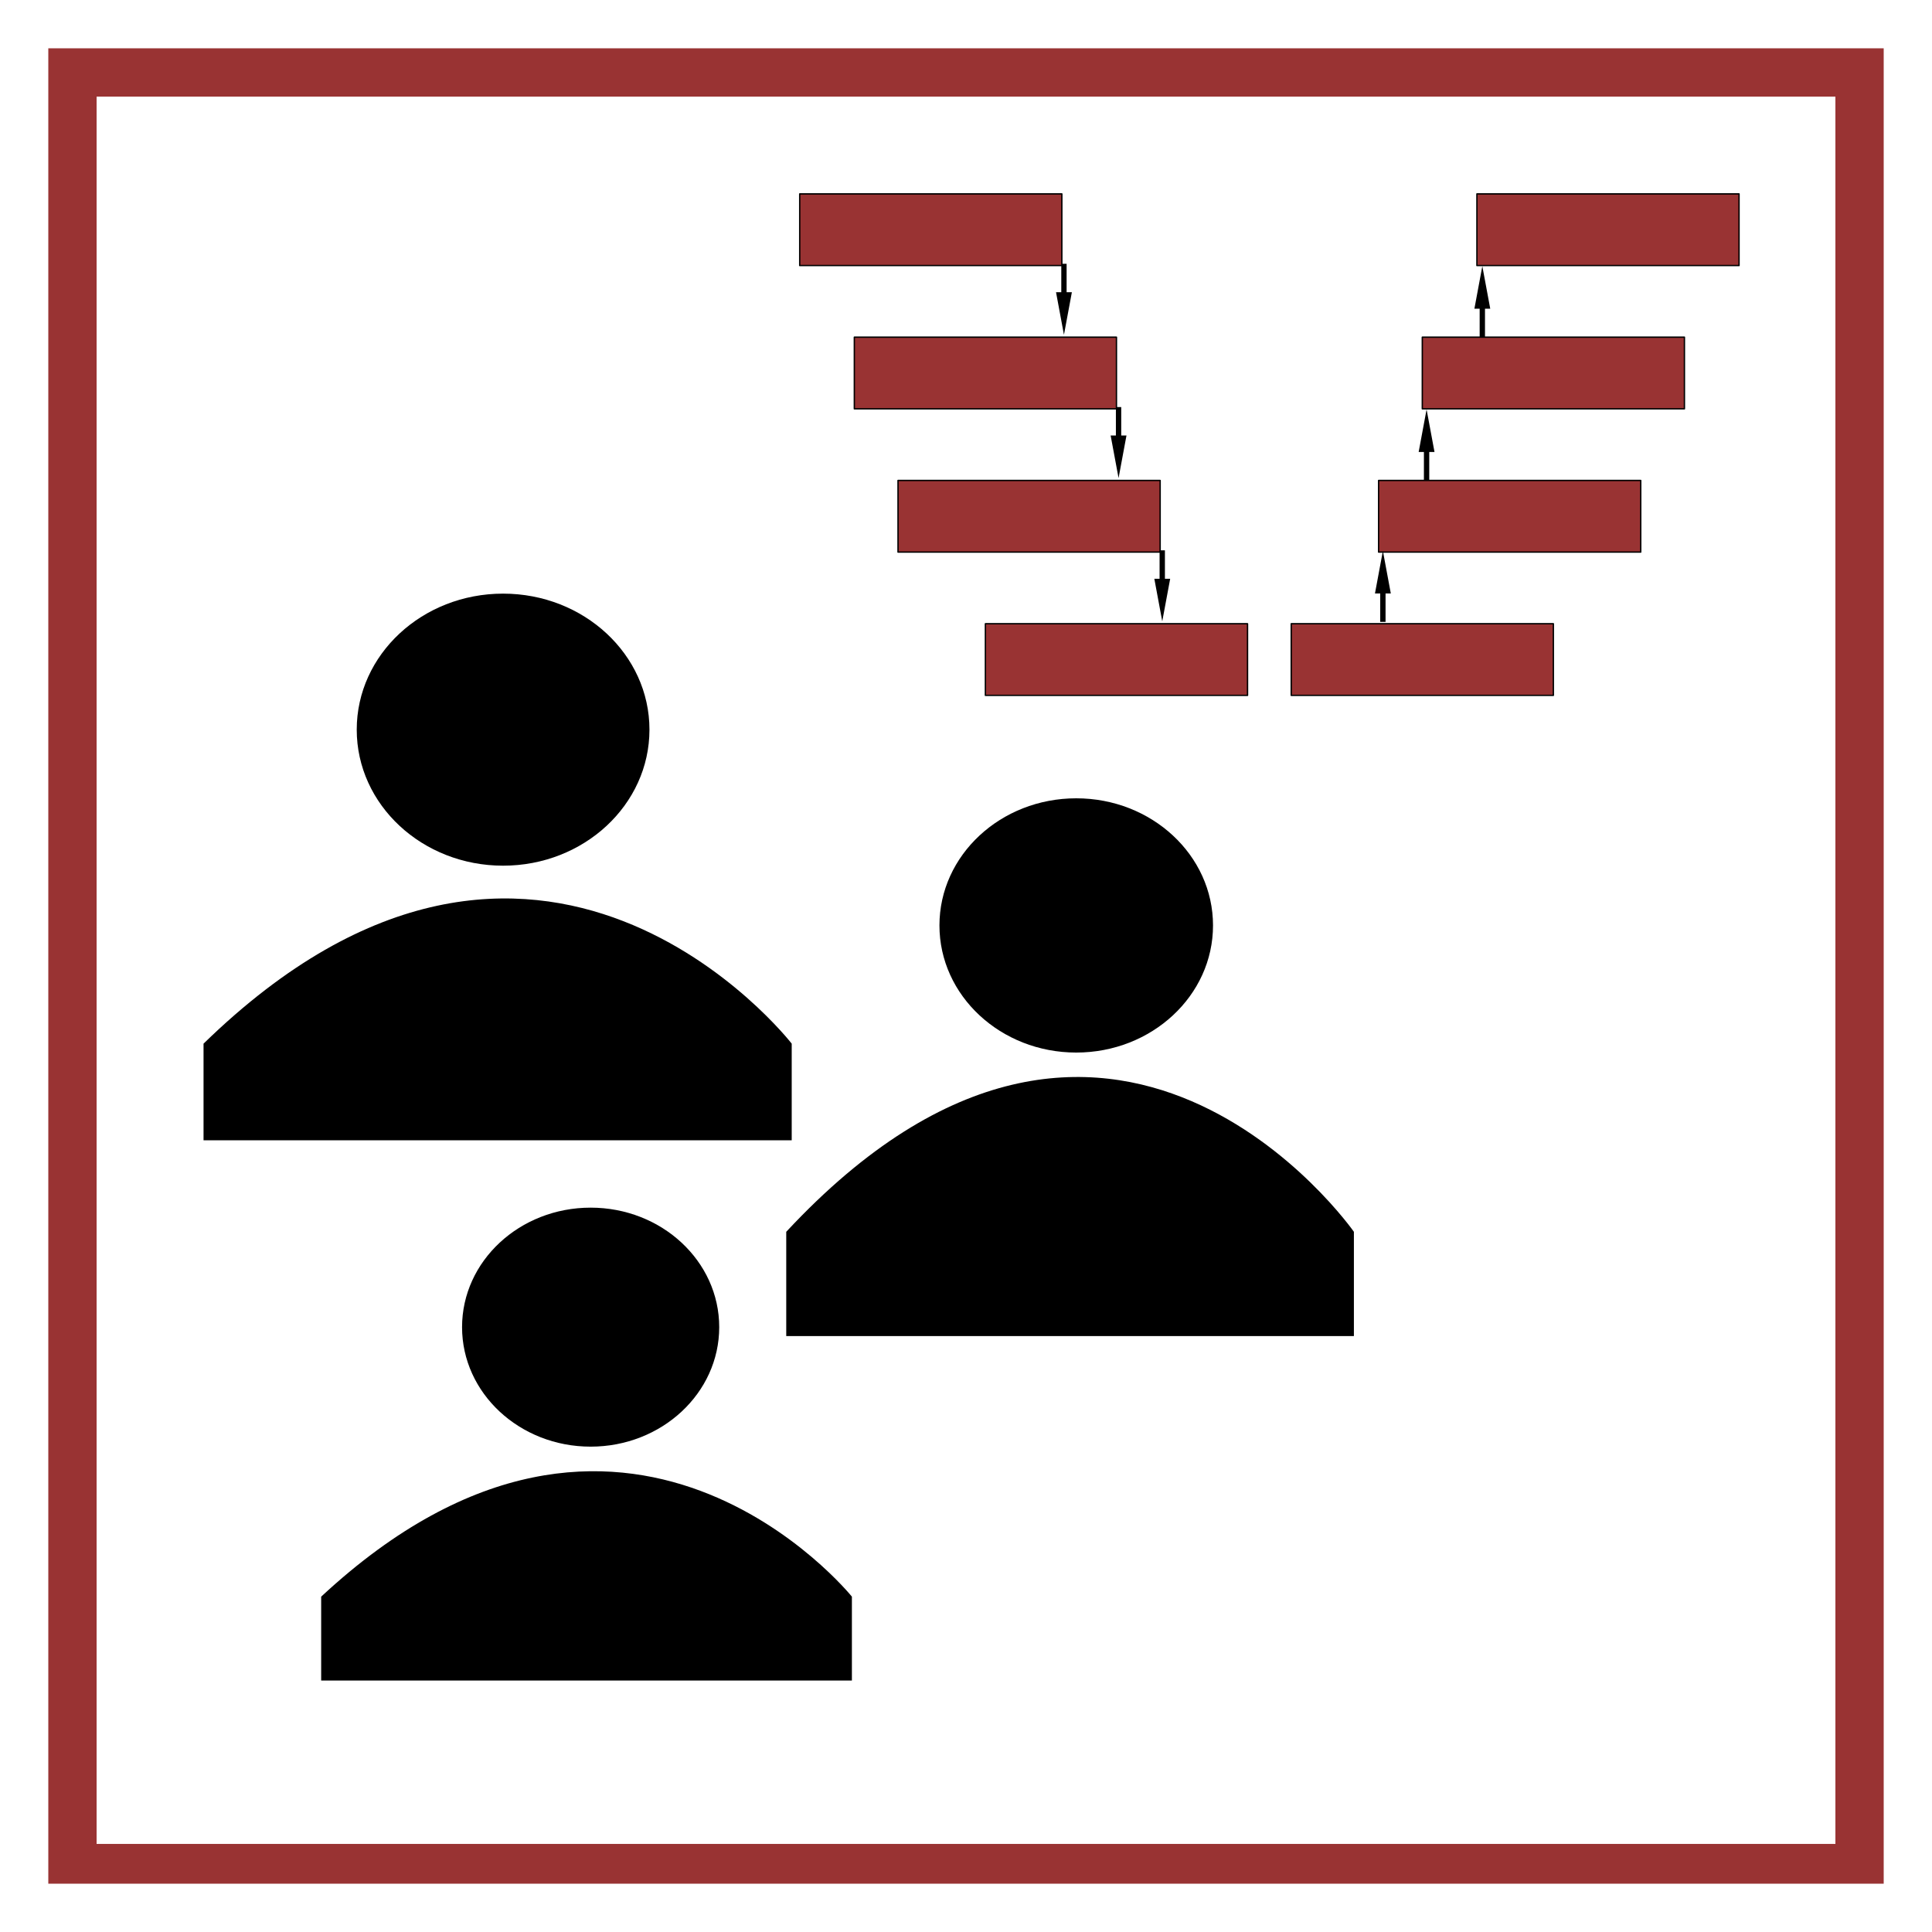
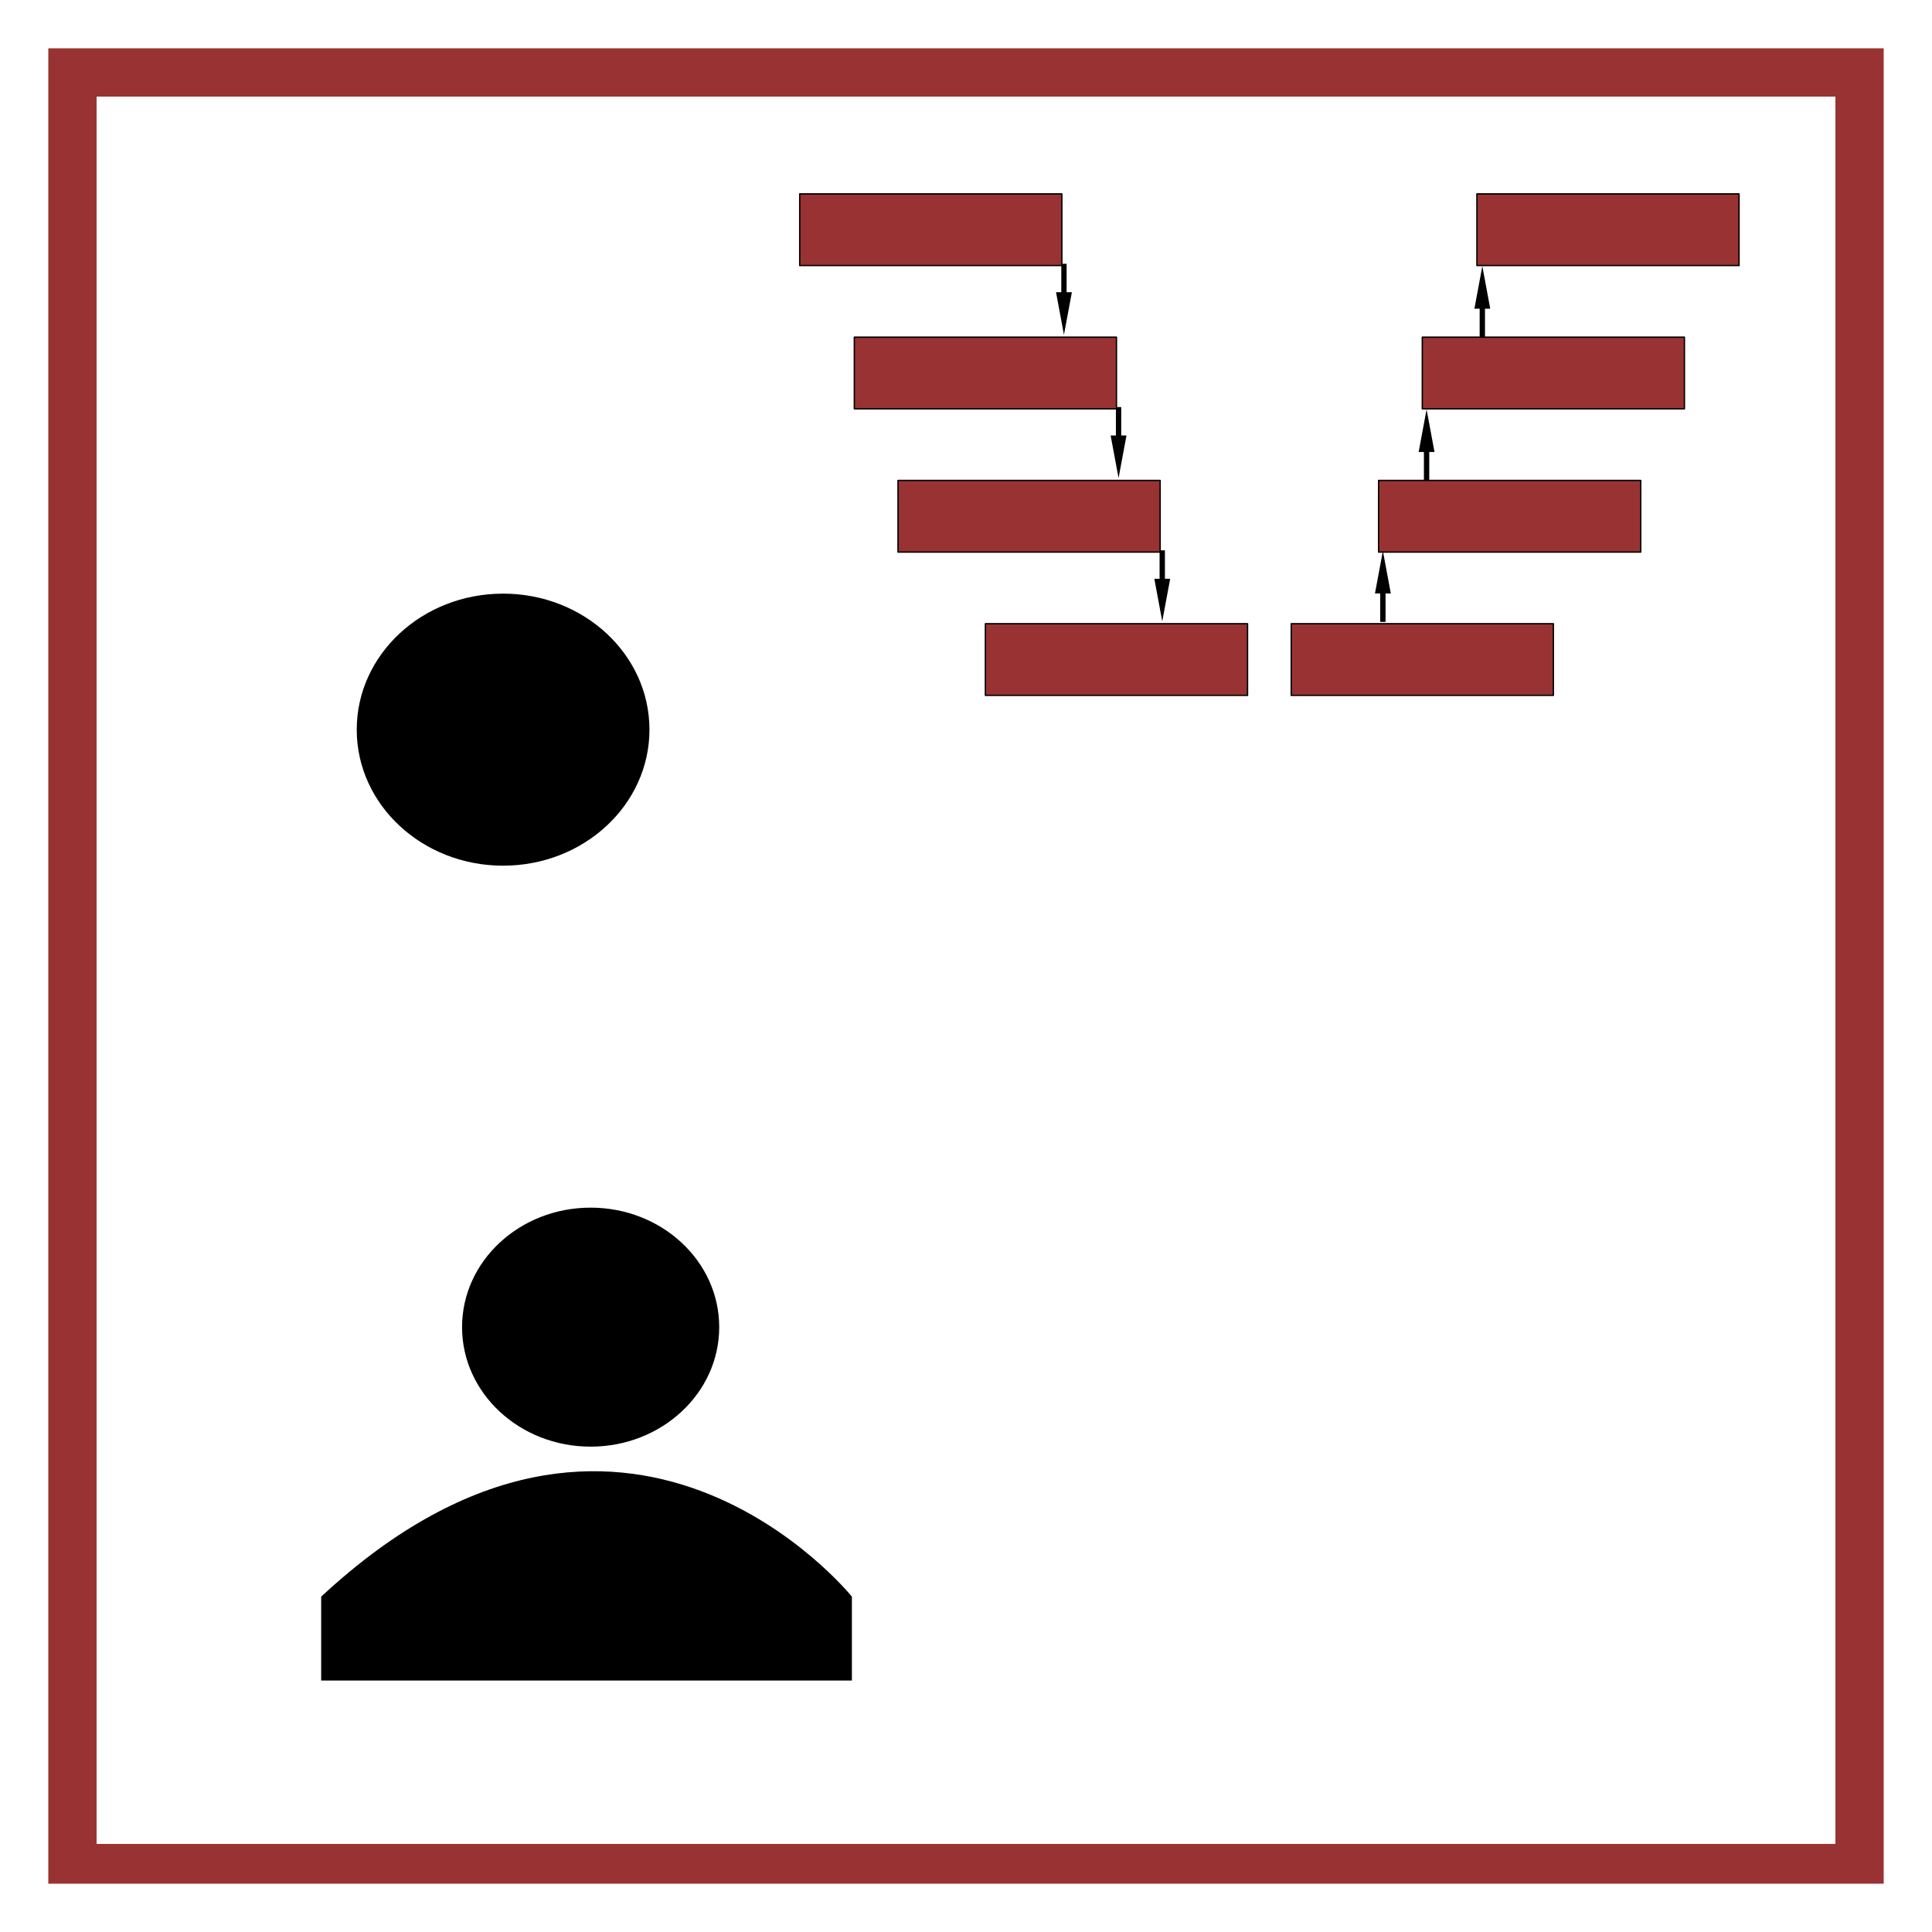
<svg xmlns="http://www.w3.org/2000/svg" xmlns:ns1="http://sodipodi.sourceforge.net/DTD/sodipodi-0.dtd" xmlns:ns2="http://www.inkscape.org/namespaces/inkscape" version="1.1" viewBox="0 0 1000 1000" id="svg899" ns1:docname="using ISO.svg" ns2:version="0.92.2 (5c3e80d, 2017-08-06)">
  <ns1:namedview pagecolor="#ffffff" bordercolor="#666666" borderopacity="1" objecttolerance="10" gridtolerance="10" guidetolerance="10" ns2:pageopacity="0" ns2:pageshadow="2" ns2:window-width="2560" ns2:window-height="1417" id="namedview1142" showgrid="true" ns2:zoom="1.207" ns2:cx="178.54184" ns2:cy="500" ns2:window-x="-8" ns2:window-y="-8" ns2:window-maximized="1" ns2:current-layer="svg899">
    <ns2:grid type="xygrid" id="grid2331" />
  </ns1:namedview>
  <defs id="defs903">
    <ns2:path-effect effect="powerstroke" id="path-effect2511" is_visible="true" offset_points="1,0.5" sort_points="true" interpolator_type="CubicBezierJohan" interpolator_beta="0.2" start_linecap_type="zerowidth" linejoin_type="extrp_arc" miter_limit="4" end_linecap_type="zerowidth" />
    <ns2:path-effect effect="spiro" id="path-effect2509" is_visible="true" />
  </defs>
  <path style="fill:#993333;stop-color:#000000" d="M 25 25 L 25 975 L 975 975 L 975 25 L 25 25 z M 50 50 L 950 50 L 950 954.412 L 50 954.412 L 50 50 z " id="path897" />
  <g id="g3005" transform="matrix(0.715,0,0,0.721,289.918,-63.82)">
    <g transform="matrix(0,0.052,-0.013,0,474.557,276.143)" id="g2483-6">
      <path ns2:connector-curvature="0" d="M 33.7,8300.019 H 426.2 v -292.6 l 587.5,441 -587.5,441 v -292.6 H 33.7 Z" id="path2481-5" />
    </g>
    <rect y="536.286" x="529.256" height="51.429" width="189.767" id="rect2847-2" style="opacity:1;fill:#993333;fill-opacity:1;fill-rule:nonzero;stroke:#000000;stroke-width:0.984;stroke-linecap:round;stroke-linejoin:round;stroke-miterlimit:4;stroke-dasharray:none;stroke-dashoffset:0;stroke-opacity:1" />
    <rect y="433.429" x="592.512" height="51.429" width="189.767" id="rect2847-2-6" style="opacity:1;fill:#993333;fill-opacity:1;fill-rule:nonzero;stroke:#000000;stroke-width:0.984;stroke-linecap:round;stroke-linejoin:round;stroke-miterlimit:4;stroke-dasharray:none;stroke-dashoffset:0;stroke-opacity:1" />
    <rect y="330.571" x="624.14" height="51.429" width="189.767" id="rect2847-2-3" style="opacity:1;fill:#993333;fill-opacity:1;fill-rule:nonzero;stroke:#000000;stroke-width:0.984;stroke-linecap:round;stroke-linejoin:round;stroke-miterlimit:4;stroke-dasharray:none;stroke-dashoffset:0;stroke-opacity:1" />
    <rect y="227.714" x="663.674" height="51.429" width="189.767" id="rect2847-2-5" style="opacity:1;fill:#993333;fill-opacity:1;fill-rule:nonzero;stroke:#000000;stroke-width:0.984;stroke-linecap:round;stroke-linejoin:round;stroke-miterlimit:4;stroke-dasharray:none;stroke-dashoffset:0;stroke-opacity:1" />
    <rect transform="scale(-1,1)" y="536.286" x="-497.628" height="51.429" width="189.767" id="rect2847-2-56" style="opacity:1;fill:#993333;fill-opacity:1;fill-rule:nonzero;stroke:#000000;stroke-width:0.984;stroke-linecap:round;stroke-linejoin:round;stroke-miterlimit:4;stroke-dasharray:none;stroke-dashoffset:0;stroke-opacity:1" />
    <rect transform="scale(-1,1)" y="433.429" x="-434.372" height="51.429" width="189.767" id="rect2847-2-6-3" style="opacity:1;fill:#993333;fill-opacity:1;fill-rule:nonzero;stroke:#000000;stroke-width:0.984;stroke-linecap:round;stroke-linejoin:round;stroke-miterlimit:4;stroke-dasharray:none;stroke-dashoffset:0;stroke-opacity:1" />
    <rect transform="scale(-1,1)" y="330.571" x="-402.744" height="51.429" width="189.767" id="rect2847-2-3-1" style="opacity:1;fill:#993333;fill-opacity:1;fill-rule:nonzero;stroke:#000000;stroke-width:0.984;stroke-linecap:round;stroke-linejoin:round;stroke-miterlimit:4;stroke-dasharray:none;stroke-dashoffset:0;stroke-opacity:1" />
    <rect transform="scale(-1,1)" y="227.714" x="-363.209" height="51.429" width="189.767" id="rect2847-2-5-4" style="opacity:1;fill:#993333;fill-opacity:1;fill-rule:nonzero;stroke:#000000;stroke-width:0.984;stroke-linecap:round;stroke-linejoin:round;stroke-miterlimit:4;stroke-dasharray:none;stroke-dashoffset:0;stroke-opacity:1" />
    <g transform="matrix(0,0.052,-0.013,0,514.091,379)" id="g2483-6-8">
      <path ns2:connector-curvature="0" d="M 33.7,8300.019 H 426.2 v -292.6 l 587.5,441 -587.5,441 v -292.6 H 33.7 Z" id="path2481-5-1" />
    </g>
    <g transform="matrix(0,0.052,-0.013,0,545.719,481.857)" id="g2483-6-9">
      <path ns2:connector-curvature="0" d="M 33.7,8300.019 H 426.2 v -292.6 l 587.5,441 -587.5,441 v -292.6 H 33.7 Z" id="path2481-5-7" />
    </g>
    <g transform="matrix(0,-0.052,-0.013,0,705.44,536.714)" id="g2483-6-9-5">
      <path ns2:connector-curvature="0" d="M 33.7,8300.019 H 426.2 v -292.6 l 587.5,441 -587.5,441 v -292.6 H 33.7 Z" id="path2481-5-7-4" />
    </g>
    <g transform="matrix(0,-0.052,-0.013,0,737.068,435.143)" id="g2483-6-9-5-8">
      <path ns2:connector-curvature="0" d="M 33.7,8300.019 H 426.2 v -292.6 l 587.5,441 -587.5,441 v -292.6 H 33.7 Z" id="path2481-5-7-4-3" />
    </g>
    <g transform="matrix(0,-0.052,-0.013,0,777.422,332.286)" id="g2483-6-9-5-7">
      <path ns2:connector-curvature="0" d="M 33.7,8300.019 H 426.2 v -292.6 l 587.5,441 -587.5,441 v -292.6 H 33.7 Z" id="path2481-5-7-4-38" />
    </g>
  </g>
  <g id="g3033" transform="matrix(0.708,0,0,0.658,43.046,276.337)">
-     <path id="path3007" d="m 518,401 v 76 H 88 v -76 c 245,-257 430,0 430,0 z" ns2:connector-curvature="0" />
    <circle id="circle3009" r="107" cy="154" cx="307" />
-     <path id="path3011" d="m 929,549 v 82 H 514 v -82 c 237,-274 415,0 415,0 z" ns2:connector-curvature="0" />
-     <circle id="circle3013" r="100" cy="308" cx="726" />
    <path id="path3015" d="m 562,836 v 66 H 174 v -66 c 222,-222 388,0 388,0 z" ns2:connector-curvature="0" />
    <circle id="circle3017" r="94" cy="624" cx="371" />
  </g>
</svg>